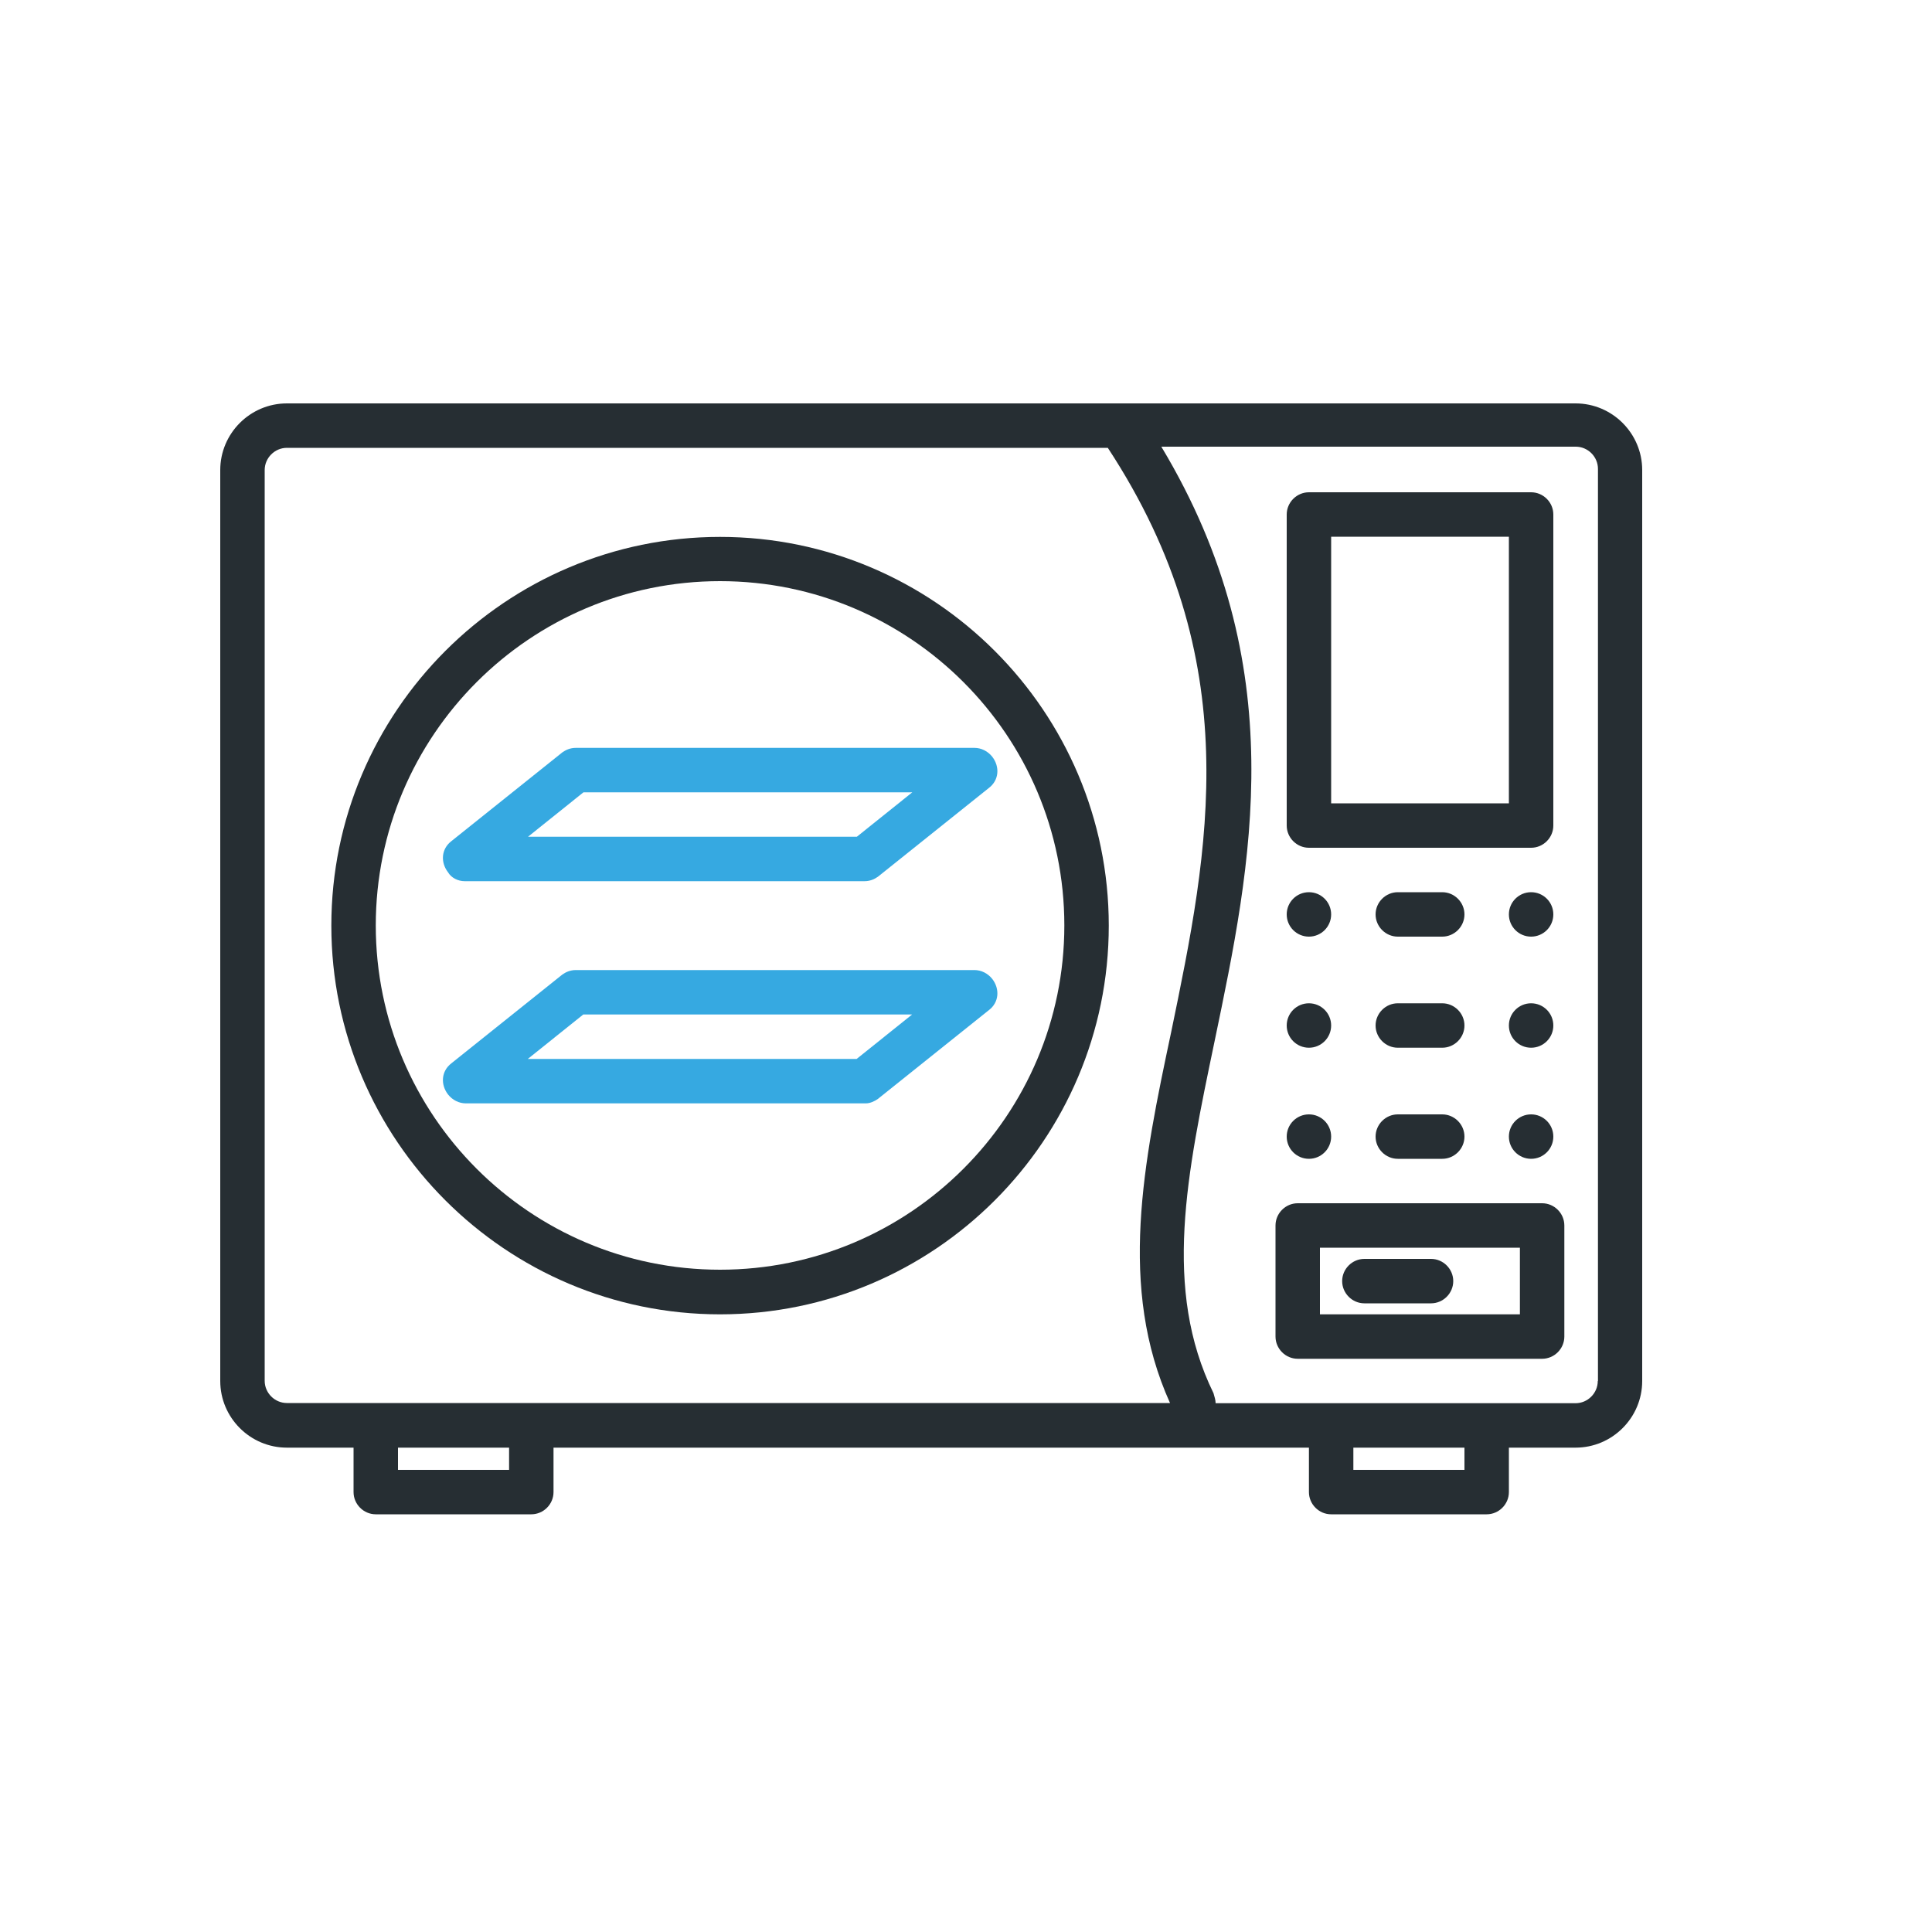
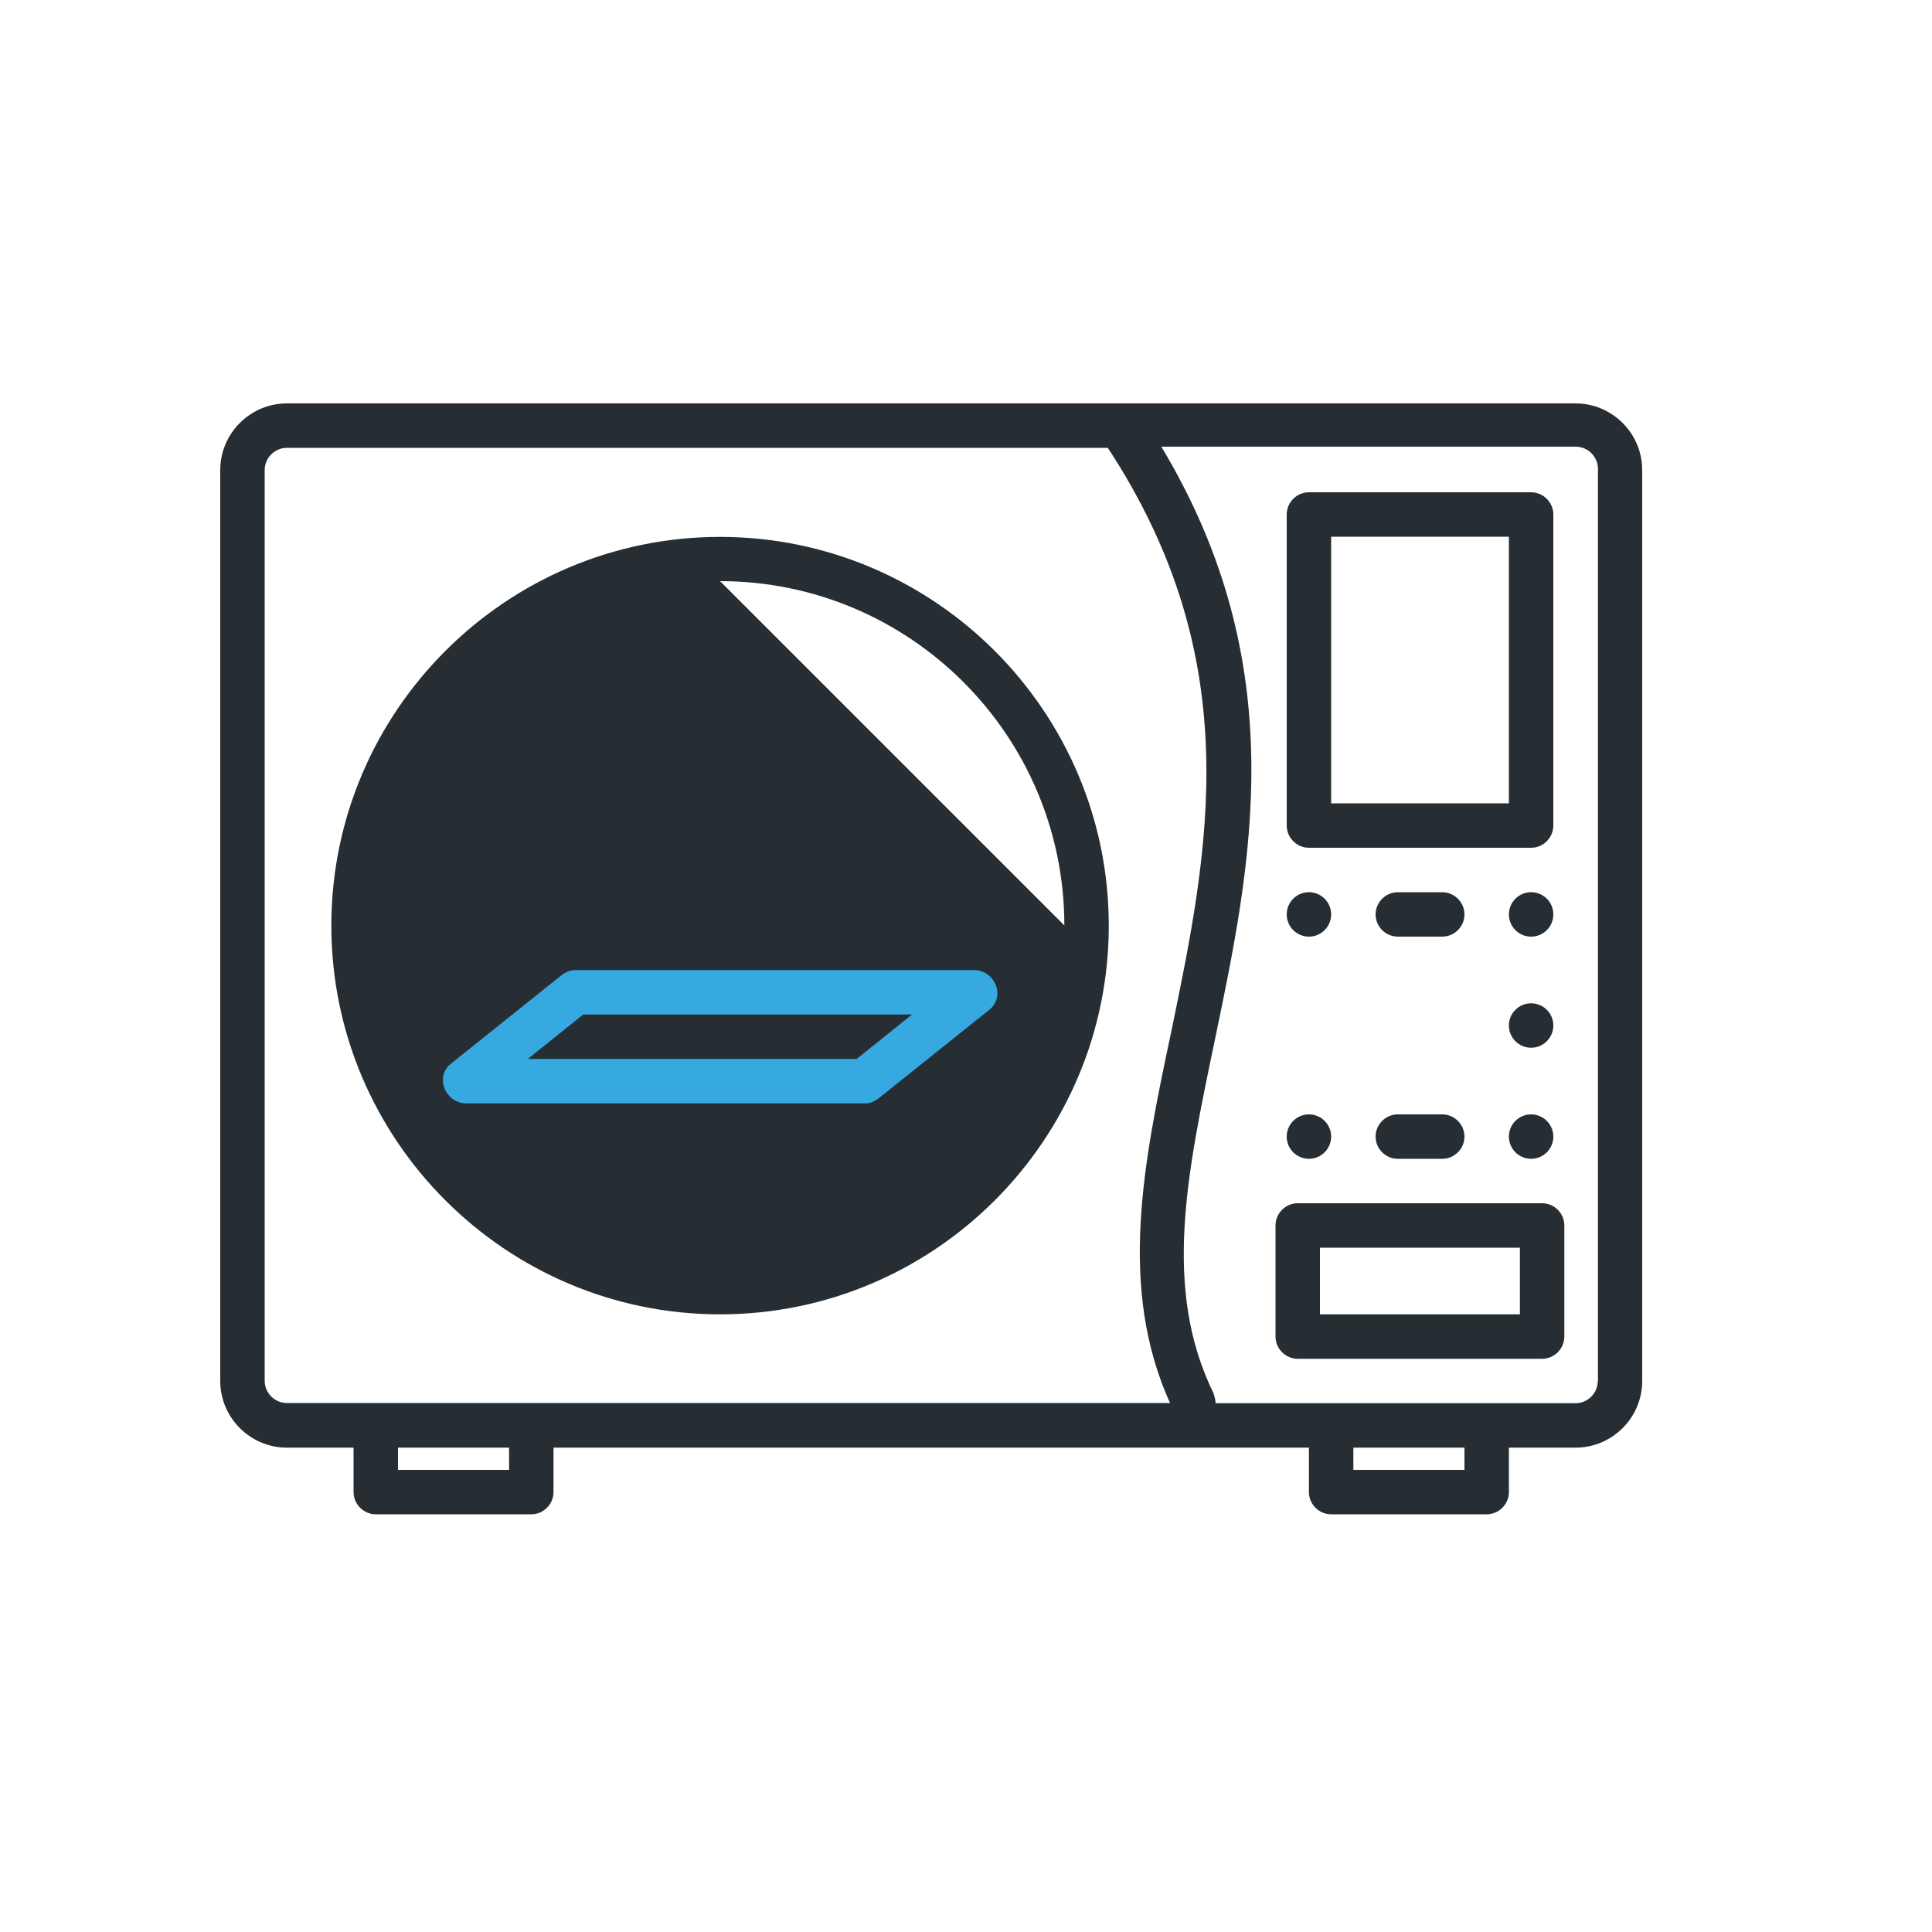
<svg xmlns="http://www.w3.org/2000/svg" id="Calque_1" viewBox="0 0 100 100">
  <path d="M81.55,20.88H14.85c-1.9,0-3.45,1.55-3.45,3.45v47.15c0,1.9,1.55,3.45,3.45,3.45h3.45v2.3c0,.63.52,1.15,1.15,1.15h8.05c.63,0,1.15-.52,1.15-1.15v-2.3h39.1v2.3c0,.63.52,1.15,1.15,1.15h8.05c.63,0,1.15-.52,1.15-1.15v-2.3h3.45c1.9,0,3.45-1.55,3.45-3.45V24.33c0-1.9-1.55-3.45-3.45-3.45ZM13.7,71.48V24.33c0-.63.52-1.15,1.15-1.15h42.49c7.24,11.04,5.23,20.81,3.28,30.24-1.44,6.78-2.76,13.22-.06,19.2H14.85c-.63,0-1.15-.52-1.15-1.15ZM26.35,76.08h-5.75v-1.15h5.75v1.15ZM75.8,76.08h-5.75v-1.15h5.75v1.15ZM82.7,71.48c0,.63-.52,1.15-1.15,1.15h-18.63c0-.17-.06-.34-.11-.52-2.64-5.4-1.38-11.33.06-18.23,1.9-9.14,4.08-19.38-2.76-30.76h21.45c.63,0,1.15.52,1.15,1.15v47.21Z" style="fill:#262e33;" />
  <path d="M67.75,43.88h11.5c.63,0,1.15-.52,1.15-1.15v-16.1c0-.63-.52-1.15-1.15-1.15h-11.5c-.63,0-1.15.52-1.15,1.15v16.1c0,.63.52,1.15,1.15,1.15ZM68.9,27.78h9.2v13.8h-9.2v-13.8Z" style="fill:#262e33;" />
  <circle cx="67.75" cy="47.33" r="1.15" style="fill:#262e33;" />
  <circle cx="79.25" cy="47.33" r="1.15" style="fill:#262e33;" />
  <path d="M74.65,46.18h-2.3c-.63,0-1.15.52-1.15,1.15s.52,1.15,1.15,1.15h2.3c.63,0,1.15-.52,1.15-1.15s-.52-1.15-1.15-1.15Z" style="fill:#262e33;" />
-   <circle cx="67.75" cy="53.08" r="1.15" style="fill:#262e33;" />
  <circle cx="79.25" cy="53.08" r="1.15" style="fill:#262e33;" />
-   <path d="M74.65,51.93h-2.3c-.63,0-1.15.52-1.15,1.15s.52,1.15,1.15,1.15h2.3c.63,0,1.15-.52,1.15-1.15s-.52-1.15-1.15-1.15Z" style="fill:#262e33;" />
  <circle cx="67.75" cy="58.83" r="1.15" style="fill:#262e33;" />
  <circle cx="79.25" cy="58.83" r="1.15" style="fill:#262e33;" />
  <path d="M74.65,57.68h-2.3c-.63,0-1.15.52-1.15,1.15s.52,1.15,1.15,1.15h2.3c.63,0,1.15-.52,1.15-1.15s-.52-1.15-1.15-1.15Z" style="fill:#262e33;" />
-   <path d="M37.27,68.03c11.1,0,20.12-9.03,20.12-20.12s-9.03-20.12-20.12-20.12-20.12,9.03-20.12,20.12,9.03,20.12,20.12,20.12ZM37.27,30.08c9.83,0,17.82,7.99,17.82,17.82s-7.99,17.82-17.82,17.82-17.82-7.99-17.82-17.82,7.99-17.82,17.82-17.82Z" style="fill:#262e33;" />
+   <path d="M37.27,68.03c11.1,0,20.12-9.03,20.12-20.12s-9.03-20.12-20.12-20.12-20.12,9.03-20.12,20.12,9.03,20.12,20.12,20.12ZM37.27,30.08c9.83,0,17.82,7.99,17.82,17.82Z" style="fill:#262e33;" />
  <path d="M79.82,62.28h-12.65c-.63,0-1.15.52-1.15,1.15v5.75c0,.63.52,1.15,1.15,1.15h12.65c.63,0,1.15-.52,1.15-1.15v-5.75c0-.63-.52-1.15-1.15-1.15ZM78.67,68.03h-10.35v-3.45h10.35v3.45Z" style="fill:#262e33;" />
-   <path d="M70.62,67.46h3.45c.63,0,1.15-.52,1.15-1.15s-.52-1.15-1.15-1.15h-3.45c-.63,0-1.15.52-1.15,1.15s.52,1.15,1.15,1.15Z" style="fill:#262e33;" />
-   <path d="M24.05,45.61h20.7c.29,0,.52-.11.69-.23l5.75-4.6c.52-.4.57-1.09.17-1.61-.23-.29-.57-.46-.92-.46h-20.64c-.29,0-.52.11-.69.23l-5.75,4.6c-.52.4-.57,1.09-.17,1.61.17.29.52.46.86.46ZM30.2,41.01h17.02l-2.87,2.3h-17.02l2.87-2.3Z" style="fill:#36a9e1;" />
  <path d="M45.44,56.88l5.75-4.6c.52-.4.57-1.09.17-1.61-.23-.29-.57-.46-.92-.46h-20.64c-.29,0-.52.11-.69.23l-5.75,4.6c-.52.4-.57,1.09-.17,1.61.23.29.57.46.92.46h20.7c.23,0,.46-.11.63-.23ZM27.32,54.81l2.87-2.3h17.02l-2.87,2.3h-17.02Z" style="fill:#36a9e1;" />
</svg>